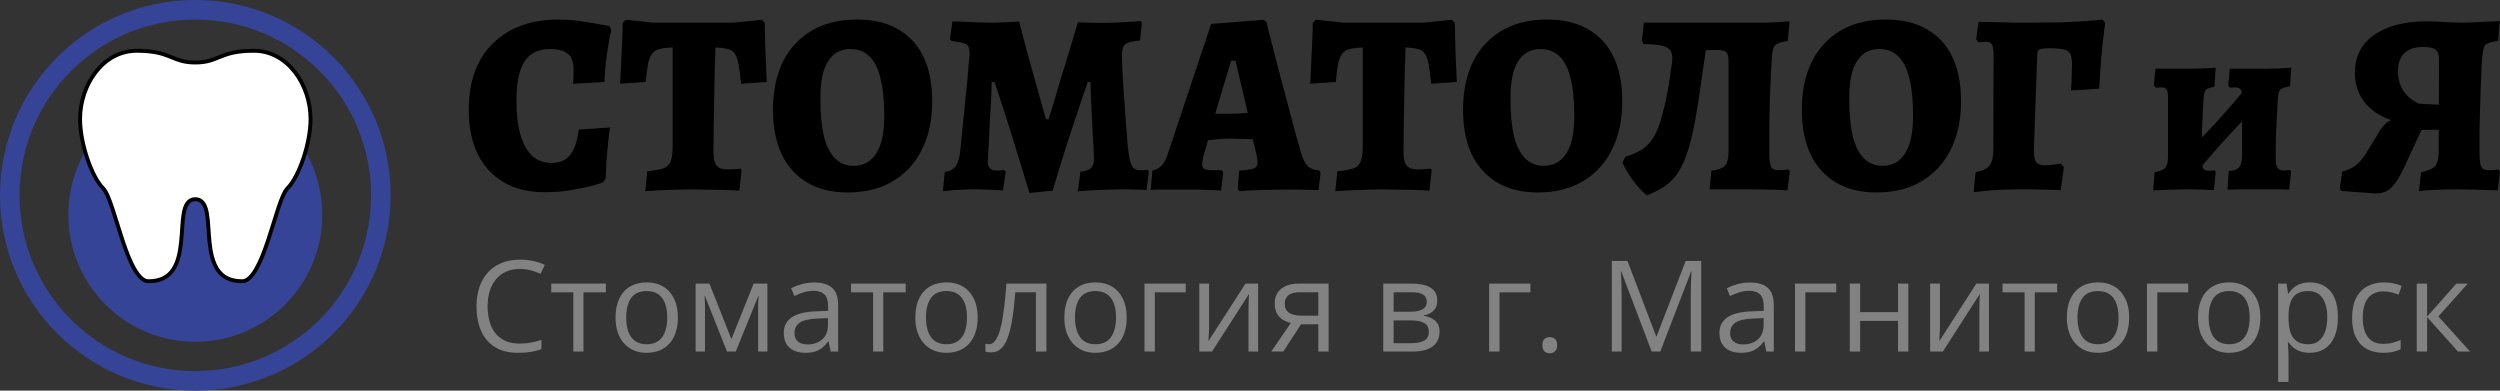
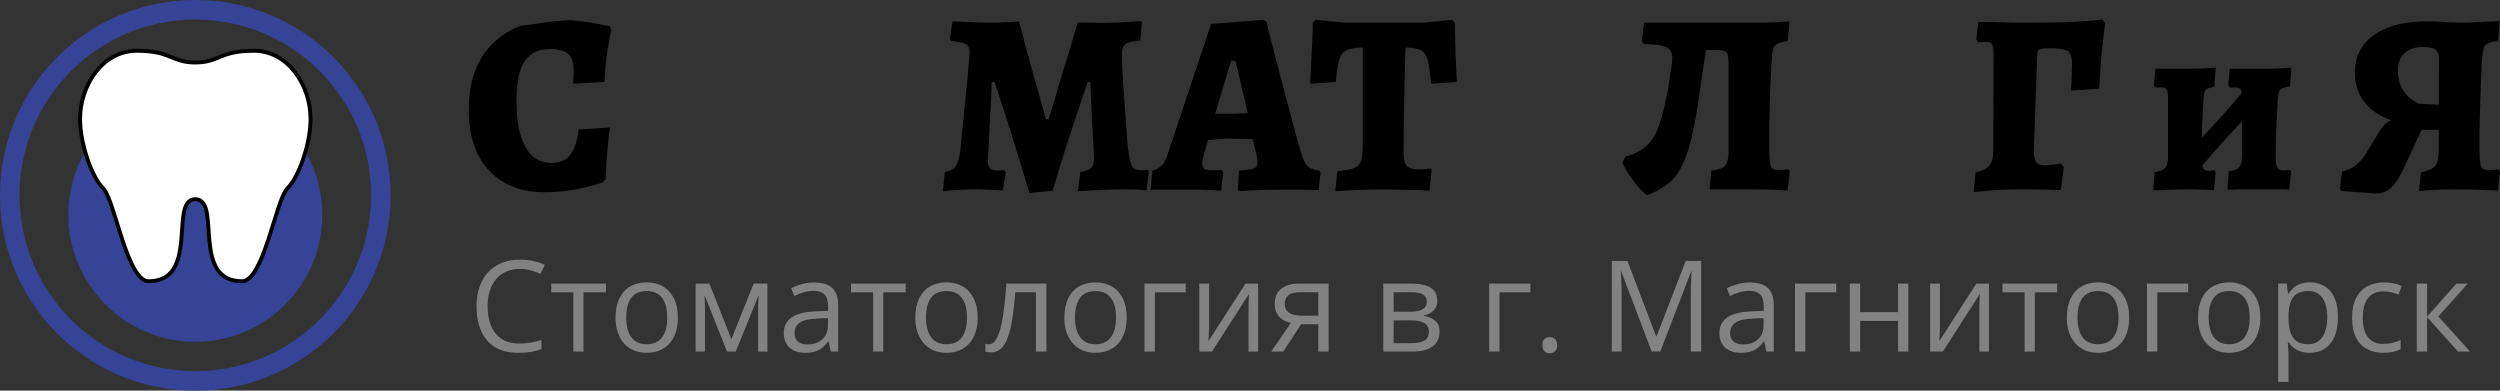
<svg xmlns="http://www.w3.org/2000/svg" width="256" height="40" viewBox="0 0 256 40" fill="none">
  <rect x="0" y="0" width="256" height="40" fill="#333333" stroke="none" />
  <g clip-path="url(#clip0_433_767)">
    <circle cx="20" cy="20" r="19" stroke="#364497" stroke-width="2" />
    <circle cx="20" cy="22" r="13" fill="#364497" />
    <path d="M8.2 12.2C8.2 10.442 8.787 8.686 9.808 7.373C10.827 6.062 12.273 5.2 14 5.2C15.771 5.2 16.646 5.494 17.376 5.786C17.451 5.816 17.525 5.846 17.598 5.876C18.256 6.145 18.881 6.4 20 6.4C21.119 6.4 21.744 6.145 22.402 5.876C22.475 5.846 22.549 5.816 22.624 5.786C23.354 5.494 24.229 5.2 26 5.2C27.727 5.2 29.173 6.062 30.192 7.373C31.213 8.686 31.8 10.442 31.8 12.2C31.8 13.439 31.506 14.916 31.061 16.236C30.613 17.561 30.025 18.692 29.459 19.259C29.281 19.437 29.118 19.729 28.965 20.076C28.809 20.429 28.651 20.863 28.491 21.343C28.338 21.804 28.18 22.312 28.017 22.837L27.996 22.905C27.825 23.456 27.647 24.026 27.46 24.587C27.086 25.71 26.678 26.781 26.221 27.568C25.992 27.962 25.756 28.274 25.514 28.486C25.274 28.697 25.037 28.8 24.8 28.8C23.5 28.8 22.735 28.305 22.256 27.578C21.767 26.833 21.565 25.825 21.456 24.779C21.412 24.359 21.384 23.939 21.356 23.532C21.35 23.435 21.343 23.339 21.337 23.244C21.302 22.752 21.264 22.283 21.193 21.878C21.124 21.477 21.019 21.114 20.837 20.848C20.646 20.569 20.372 20.4 20 20.4C19.628 20.4 19.354 20.569 19.163 20.848C18.981 21.114 18.876 21.477 18.807 21.878C18.736 22.283 18.698 22.752 18.663 23.244C18.657 23.339 18.65 23.435 18.644 23.532C18.616 23.939 18.588 24.359 18.544 24.779C18.435 25.825 18.233 26.833 17.744 27.578C17.265 28.305 16.5 28.8 15.2 28.8C14.963 28.8 14.726 28.697 14.486 28.486C14.244 28.274 14.008 27.962 13.779 27.568C13.322 26.781 12.914 25.71 12.54 24.587C12.353 24.026 12.175 23.456 12.004 22.905L11.983 22.838C11.82 22.312 11.662 21.804 11.508 21.343C11.348 20.863 11.191 20.429 11.035 20.076C10.882 19.729 10.719 19.437 10.541 19.259C9.975 18.692 9.387 17.561 8.94 16.236C8.494 14.916 8.2 13.439 8.2 12.2Z" fill="white" stroke="black" stroke-width="0.4" />
  </g>
-   <path d="M55.772 19.682C54.144 19.682 52.752 19.346 51.597 18.674C50.442 18.003 49.549 17.04 48.919 15.785C48.306 14.512 48 13.002 48 11.252C48 9.82 48.201 8.53 48.604 7.381C49.024 6.233 49.637 5.261 50.442 4.465C51.247 3.67 52.209 3.06 53.33 2.636C54.468 2.212 55.754 2 57.189 2C57.749 2 58.327 2.035 58.922 2.106C59.535 2.177 60.103 2.256 60.629 2.345C61.154 2.433 61.583 2.513 61.915 2.583C62.248 2.636 62.414 2.663 62.414 2.663L62.598 3.087C62.598 3.087 62.545 3.325 62.44 3.803C62.353 4.262 62.248 4.89 62.125 5.685C62.02 6.48 61.941 7.381 61.889 8.389L58.686 8.574C58.686 8.574 58.694 8.433 58.712 8.15C58.73 7.85 58.738 7.514 58.738 7.143C58.738 6.383 58.546 5.844 58.161 5.526C57.776 5.19 57.163 5.022 56.323 5.022C55.535 5.022 54.888 5.208 54.38 5.579C53.872 5.95 53.496 6.524 53.251 7.302C53.006 8.08 52.883 9.087 52.883 10.324C52.883 11.703 53.023 12.869 53.303 13.823C53.584 14.778 53.986 15.493 54.511 15.97C55.054 16.448 55.71 16.686 56.48 16.686C57.303 16.686 57.933 16.421 58.371 15.891C58.808 15.361 59.106 14.486 59.263 13.267L62.467 13.055C62.467 13.055 62.44 13.213 62.388 13.532C62.353 13.85 62.309 14.274 62.256 14.804C62.204 15.317 62.151 15.882 62.099 16.501C62.064 17.119 62.038 17.72 62.02 18.303L61.731 18.674C61.731 18.674 61.46 18.763 60.917 18.94C60.392 19.099 59.675 19.258 58.764 19.417C57.872 19.593 56.874 19.682 55.772 19.682Z" fill="black" />
-   <path d="M66.073 19.576L66.283 17.535C67.018 17.464 67.569 17.367 67.937 17.243C68.304 17.102 68.549 16.863 68.672 16.527C68.812 16.174 68.882 15.661 68.882 14.99V4.863C68.322 4.881 67.876 4.934 67.543 5.022C67.228 5.093 66.974 5.252 66.781 5.499C66.606 5.729 66.466 6.074 66.361 6.533C66.274 6.993 66.195 7.611 66.125 8.389L63.5 8.574C63.535 7.92 63.57 7.222 63.605 6.48C63.64 5.72 63.675 4.978 63.71 4.253C63.745 3.529 63.762 2.892 63.762 2.345L64.077 2.027L66.913 2.318H75.104L78.019 2.027L78.308 2.345C78.325 3.052 78.343 3.785 78.36 4.545C78.377 5.287 78.404 5.994 78.439 6.666C78.474 7.337 78.5 7.912 78.517 8.389L75.892 8.574C75.805 7.726 75.717 7.063 75.629 6.586C75.542 6.091 75.411 5.729 75.236 5.499C75.078 5.252 74.842 5.093 74.527 5.022C74.229 4.934 73.809 4.881 73.266 4.863C73.249 5.535 73.223 6.295 73.188 7.143C73.17 7.991 73.153 8.901 73.135 9.873C73.118 10.828 73.1 11.791 73.083 12.763C73.065 13.735 73.056 14.663 73.056 15.546C73.056 16.2 73.162 16.669 73.371 16.951C73.599 17.216 73.967 17.349 74.474 17.349C74.842 17.349 75.297 17.323 75.84 17.27L75.945 17.429L75.708 19.523C75.201 19.488 74.632 19.461 74.002 19.443C73.371 19.443 72.768 19.434 72.19 19.417C71.612 19.399 71.157 19.39 70.825 19.39C70.51 19.39 70.081 19.399 69.538 19.417C69.013 19.434 68.444 19.452 67.832 19.47C67.219 19.505 66.633 19.541 66.073 19.576Z" fill="black" />
-   <path d="M86.792 19.708C85.182 19.708 83.808 19.373 82.67 18.701C81.533 18.029 80.657 17.066 80.045 15.812C79.45 14.539 79.152 13.019 79.152 11.252C79.152 9.82 79.345 8.539 79.73 7.408C80.115 6.259 80.684 5.287 81.436 4.492C82.189 3.679 83.09 3.06 84.141 2.636C85.208 2.212 86.407 2 87.737 2C89.4 2 90.801 2.327 91.938 2.981C93.094 3.635 93.969 4.58 94.564 5.817C95.159 7.054 95.457 8.574 95.457 10.377C95.457 11.809 95.255 13.099 94.853 14.247C94.45 15.396 93.872 16.377 93.12 17.19C92.367 18.003 91.457 18.63 90.389 19.072C89.322 19.496 88.123 19.708 86.792 19.708ZM87.396 16.978C88.079 16.978 88.648 16.792 89.103 16.421C89.575 16.032 89.934 15.467 90.179 14.725C90.424 13.965 90.547 13.01 90.547 11.862C90.547 10.289 90.415 8.999 90.153 7.991C89.908 6.984 89.532 6.242 89.024 5.764C88.516 5.27 87.869 5.022 87.081 5.022C86.416 5.022 85.856 5.208 85.401 5.579C84.946 5.95 84.596 6.507 84.351 7.249C84.123 7.991 84.009 8.937 84.009 10.085C84.009 11.658 84.132 12.957 84.377 13.982C84.639 14.99 85.025 15.741 85.532 16.236C86.04 16.73 86.661 16.978 87.396 16.978Z" fill="black" />
+   <path d="M55.772 19.682C54.144 19.682 52.752 19.346 51.597 18.674C50.442 18.003 49.549 17.04 48.919 15.785C48.306 14.512 48 13.002 48 11.252C48 9.82 48.201 8.53 48.604 7.381C49.024 6.233 49.637 5.261 50.442 4.465C51.247 3.67 52.209 3.06 53.33 2.636C57.749 2 58.327 2.035 58.922 2.106C59.535 2.177 60.103 2.256 60.629 2.345C61.154 2.433 61.583 2.513 61.915 2.583C62.248 2.636 62.414 2.663 62.414 2.663L62.598 3.087C62.598 3.087 62.545 3.325 62.44 3.803C62.353 4.262 62.248 4.89 62.125 5.685C62.02 6.48 61.941 7.381 61.889 8.389L58.686 8.574C58.686 8.574 58.694 8.433 58.712 8.15C58.73 7.85 58.738 7.514 58.738 7.143C58.738 6.383 58.546 5.844 58.161 5.526C57.776 5.19 57.163 5.022 56.323 5.022C55.535 5.022 54.888 5.208 54.38 5.579C53.872 5.95 53.496 6.524 53.251 7.302C53.006 8.08 52.883 9.087 52.883 10.324C52.883 11.703 53.023 12.869 53.303 13.823C53.584 14.778 53.986 15.493 54.511 15.97C55.054 16.448 55.71 16.686 56.48 16.686C57.303 16.686 57.933 16.421 58.371 15.891C58.808 15.361 59.106 14.486 59.263 13.267L62.467 13.055C62.467 13.055 62.44 13.213 62.388 13.532C62.353 13.85 62.309 14.274 62.256 14.804C62.204 15.317 62.151 15.882 62.099 16.501C62.064 17.119 62.038 17.72 62.02 18.303L61.731 18.674C61.731 18.674 61.46 18.763 60.917 18.94C60.392 19.099 59.675 19.258 58.764 19.417C57.872 19.593 56.874 19.682 55.772 19.682Z" fill="black" />
  <path d="M105.408 19.761C104.882 17.994 104.384 16.351 103.911 14.831C103.438 13.293 103.018 11.968 102.651 10.854C102.283 9.741 102.012 8.919 101.837 8.389H101.548C101.548 8.636 101.539 8.999 101.522 9.476C101.504 9.935 101.478 10.457 101.443 11.04C101.408 11.605 101.373 12.197 101.338 12.816C101.32 13.417 101.294 13.982 101.259 14.512C101.242 15.043 101.215 15.493 101.18 15.864C101.163 16.236 101.154 16.474 101.154 16.58C101.154 17.163 101.443 17.455 102.021 17.455C102.108 17.455 102.239 17.455 102.414 17.455C102.607 17.437 102.738 17.42 102.808 17.402L102.992 17.588L102.703 19.496C102.423 19.479 102.064 19.461 101.627 19.443C101.189 19.426 100.76 19.408 100.34 19.39C99.92 19.39 99.588 19.39 99.343 19.39C99.15 19.39 98.896 19.399 98.581 19.417C98.266 19.434 97.951 19.452 97.636 19.47C97.338 19.505 97.085 19.532 96.875 19.549C96.665 19.567 96.56 19.585 96.56 19.602L96.743 17.614C97.216 17.543 97.557 17.384 97.767 17.137C97.995 16.89 98.17 16.43 98.292 15.758C98.31 15.635 98.345 15.317 98.397 14.804C98.45 14.274 98.511 13.638 98.581 12.895C98.669 12.136 98.748 11.349 98.817 10.536C98.905 9.723 98.984 8.954 99.054 8.23C99.124 7.487 99.176 6.869 99.211 6.374C99.264 5.879 99.29 5.588 99.29 5.499C99.29 5.163 99.246 4.916 99.159 4.757C99.071 4.598 98.896 4.483 98.634 4.412C98.371 4.324 97.977 4.253 97.452 4.2L97.269 4.015L97.531 2.186C97.986 2.203 98.441 2.221 98.896 2.239C99.351 2.256 99.763 2.274 100.13 2.292C100.515 2.309 100.822 2.318 101.049 2.318C101.347 2.318 101.697 2.318 102.099 2.318C102.519 2.3 102.931 2.283 103.333 2.265C103.736 2.247 104.077 2.23 104.357 2.212C104.62 3.219 104.882 4.218 105.145 5.208C105.425 6.197 105.688 7.143 105.933 8.044C106.195 8.946 106.423 9.758 106.615 10.483C106.825 11.19 106.992 11.764 107.114 12.206H107.377C107.517 11.782 107.692 11.216 107.902 10.51C108.112 9.785 108.348 8.981 108.611 8.097C108.891 7.214 109.179 6.277 109.477 5.287C109.775 4.298 110.072 3.299 110.37 2.292C110.737 2.292 111.131 2.3 111.551 2.318C111.989 2.336 112.435 2.345 112.89 2.345C113.345 2.345 113.783 2.336 114.203 2.318C114.483 2.3 114.798 2.283 115.148 2.265C115.516 2.247 115.848 2.23 116.146 2.212C116.443 2.177 116.653 2.159 116.776 2.159L116.933 2.265L116.75 4.147C116.014 4.2 115.516 4.324 115.253 4.518C115.008 4.713 114.886 5.057 114.886 5.552C114.886 5.817 114.894 6.224 114.912 6.772C114.947 7.32 114.982 7.947 115.017 8.654C115.069 9.343 115.122 10.077 115.174 10.854C115.227 11.614 115.279 12.365 115.332 13.107C115.384 13.832 115.437 14.477 115.489 15.043C115.594 15.979 115.726 16.616 115.883 16.951C116.058 17.27 116.347 17.429 116.75 17.429C116.89 17.429 117.03 17.429 117.17 17.429C117.327 17.411 117.441 17.393 117.511 17.376L117.642 17.561L117.406 19.47C117.248 19.452 117.003 19.434 116.671 19.417C116.356 19.417 116.014 19.408 115.647 19.39C115.297 19.39 114.964 19.39 114.649 19.39C114.369 19.39 114.002 19.399 113.547 19.417C113.091 19.434 112.628 19.452 112.155 19.47C111.682 19.505 111.271 19.532 110.921 19.549C110.588 19.567 110.405 19.585 110.37 19.602L110.632 17.588C111.14 17.535 111.499 17.411 111.709 17.216C111.919 17.004 112.024 16.695 112.024 16.289C112.024 16.165 112.015 15.953 111.997 15.652C111.997 15.352 111.98 14.981 111.945 14.539C111.91 14.097 111.884 13.62 111.866 13.107C111.849 12.595 111.822 12.065 111.787 11.517C111.77 10.969 111.744 10.43 111.709 9.9C111.691 9.352 111.674 8.848 111.656 8.389H111.394C111.254 8.778 111.061 9.334 110.816 10.059C110.571 10.784 110.282 11.649 109.95 12.657C109.617 13.646 109.267 14.725 108.899 15.891C108.532 17.04 108.164 18.25 107.797 19.523L105.408 19.761Z" fill="black" />
  <path d="M126.907 19.576L126.75 19.364L126.881 17.482C127.441 17.429 127.853 17.376 128.115 17.323C128.378 17.27 128.553 17.19 128.64 17.084C128.728 16.96 128.772 16.784 128.772 16.554C128.772 16.465 128.763 16.368 128.745 16.262C128.728 16.138 128.702 15.997 128.667 15.838L128.273 14.247C127.94 14.23 127.555 14.221 127.117 14.221C126.68 14.203 126.321 14.194 126.041 14.194C125.691 14.194 125.297 14.212 124.86 14.247C124.439 14.283 124.054 14.318 123.704 14.354L123.232 15.997C123.144 16.351 123.1 16.598 123.1 16.739C123.1 17.004 123.17 17.19 123.311 17.296C123.468 17.384 123.748 17.429 124.151 17.429H125.096L125.253 17.641L125.043 19.523C125.043 19.523 124.825 19.505 124.387 19.47C123.967 19.452 123.459 19.434 122.864 19.417C122.269 19.417 121.691 19.417 121.131 19.417C120.624 19.417 120.116 19.417 119.609 19.417C119.101 19.417 118.672 19.417 118.322 19.417C117.989 19.434 117.823 19.443 117.823 19.443L118.007 17.455C118.375 17.384 118.681 17.225 118.926 16.978C119.188 16.73 119.399 16.351 119.556 15.838L124.019 2.451L129.349 2.027L129.69 2.239C129.69 2.239 129.743 2.477 129.848 2.954C129.971 3.432 130.137 4.068 130.347 4.863C130.557 5.658 130.784 6.542 131.029 7.514C131.292 8.486 131.555 9.476 131.817 10.483C132.08 11.49 132.333 12.445 132.579 13.346C132.824 14.247 133.042 15.016 133.235 15.652C133.41 16.271 133.629 16.722 133.891 17.004C134.171 17.27 134.565 17.42 135.073 17.455L135.23 17.694L135.02 19.47C135.02 19.47 134.819 19.461 134.416 19.443C134.031 19.443 133.567 19.434 133.025 19.417C132.5 19.417 132.027 19.417 131.607 19.417C130.819 19.417 130.067 19.426 129.349 19.443C128.632 19.479 128.045 19.505 127.59 19.523C127.135 19.558 126.907 19.576 126.907 19.576ZM124.439 11.649H126.067C126.312 11.649 126.592 11.641 126.907 11.623C127.24 11.605 127.529 11.588 127.774 11.57L126.514 6.215H126.067L124.439 11.649Z" fill="black" />
  <path d="M136.735 19.576L136.945 17.535C137.681 17.464 138.232 17.367 138.6 17.243C138.967 17.102 139.212 16.863 139.335 16.527C139.475 16.174 139.545 15.661 139.545 14.99V4.863C138.985 4.881 138.538 4.934 138.206 5.022C137.891 5.093 137.637 5.252 137.444 5.499C137.269 5.729 137.129 6.074 137.024 6.533C136.937 6.993 136.858 7.611 136.788 8.389L134.162 8.574C134.197 7.92 134.232 7.222 134.267 6.48C134.302 5.72 134.337 4.978 134.372 4.253C134.407 3.529 134.425 2.892 134.425 2.345L134.74 2.027L137.576 2.318H145.767L148.681 2.027L148.97 2.345C148.988 3.052 149.005 3.785 149.023 4.545C149.04 5.287 149.066 5.994 149.101 6.666C149.137 7.337 149.163 7.912 149.18 8.389L146.555 8.574C146.467 7.726 146.38 7.063 146.292 6.586C146.205 6.091 146.073 5.729 145.898 5.499C145.741 5.252 145.505 5.093 145.19 5.022C144.892 4.934 144.472 4.881 143.929 4.863C143.912 5.535 143.886 6.295 143.851 7.143C143.833 7.991 143.815 8.901 143.798 9.873C143.78 10.828 143.763 11.791 143.745 12.763C143.728 13.735 143.719 14.663 143.719 15.546C143.719 16.2 143.824 16.669 144.034 16.951C144.262 17.216 144.629 17.349 145.137 17.349C145.505 17.349 145.96 17.323 146.502 17.27L146.607 17.429L146.371 19.523C145.863 19.488 145.295 19.461 144.664 19.443C144.034 19.443 143.43 19.434 142.853 19.417C142.275 19.399 141.82 19.39 141.488 19.39C141.172 19.39 140.744 19.399 140.201 19.417C139.676 19.434 139.107 19.452 138.494 19.47C137.882 19.505 137.296 19.541 136.735 19.576Z" fill="black" />
-   <path d="M157.455 19.708C155.845 19.708 154.471 19.373 153.333 18.701C152.195 18.029 151.32 17.066 150.708 15.812C150.112 14.539 149.815 13.019 149.815 11.252C149.815 9.82 150.007 8.539 150.393 7.408C150.778 6.259 151.346 5.287 152.099 4.492C152.852 3.679 153.753 3.06 154.803 2.636C155.871 2.212 157.07 2 158.4 2C160.063 2 161.463 2.327 162.601 2.981C163.756 3.635 164.631 4.58 165.227 5.817C165.822 7.054 166.119 8.574 166.119 10.377C166.119 11.809 165.918 13.099 165.515 14.247C165.113 15.396 164.535 16.377 163.783 17.19C163.03 18.003 162.12 18.63 161.052 19.072C159.984 19.496 158.785 19.708 157.455 19.708ZM158.059 16.978C158.742 16.978 159.31 16.792 159.766 16.421C160.238 16.032 160.597 15.467 160.842 14.725C161.087 13.965 161.21 13.01 161.21 11.862C161.21 10.289 161.078 8.999 160.816 7.991C160.571 6.984 160.194 6.242 159.687 5.764C159.179 5.27 158.532 5.022 157.744 5.022C157.079 5.022 156.519 5.208 156.064 5.579C155.608 5.95 155.258 6.507 155.013 7.249C154.786 7.991 154.672 8.937 154.672 10.085C154.672 11.658 154.795 12.957 155.04 13.982C155.302 14.99 155.687 15.741 156.195 16.236C156.702 16.73 157.324 16.978 158.059 16.978Z" fill="black" />
  <path d="M168.629 20C168.121 19.576 167.648 19.063 167.211 18.462C166.773 17.862 166.414 17.261 166.134 16.66L166.423 16.05C167.106 15.856 167.675 15.608 168.13 15.308C168.602 15.007 168.996 14.592 169.311 14.062C169.644 13.532 169.924 12.842 170.151 11.994C170.396 11.146 170.633 10.085 170.86 8.813L171.175 6.666C171.28 6.1 171.272 5.667 171.149 5.367C171.027 5.049 170.738 4.828 170.283 4.704C169.828 4.58 169.171 4.518 168.314 4.518L168.13 4.174L168.34 2.318H179.183C179.866 2.318 180.443 2.318 180.916 2.318C181.406 2.3 181.835 2.283 182.202 2.265C182.57 2.247 182.92 2.221 183.253 2.186L183.069 4.2C182.439 4.289 182.019 4.421 181.809 4.598C181.616 4.775 181.502 5.11 181.467 5.605C181.415 6.242 181.371 6.94 181.336 7.7C181.301 8.46 181.266 9.264 181.231 10.112C181.213 10.96 181.196 11.853 181.178 12.789C181.178 13.708 181.178 14.645 181.178 15.599C181.178 16.342 181.24 16.837 181.362 17.084C181.485 17.314 181.73 17.429 182.097 17.429C182.307 17.429 182.5 17.42 182.675 17.402C182.868 17.384 183.016 17.367 183.121 17.349L183.279 17.561L183.043 19.496C182.552 19.461 181.984 19.434 181.336 19.417C180.688 19.399 179.892 19.39 178.947 19.39H175.061L175.245 17.482C175.735 17.411 176.103 17.314 176.348 17.19C176.593 17.066 176.759 16.872 176.846 16.607C176.951 16.342 177.004 15.979 177.004 15.52V6.374C177.004 5.862 176.934 5.526 176.794 5.367C176.671 5.208 176.383 5.128 175.928 5.128H172.514L174.851 3.962L174.011 9.714C173.748 11.535 173.468 13.055 173.171 14.274C172.873 15.476 172.523 16.448 172.121 17.19C171.735 17.915 171.254 18.489 170.677 18.913C170.116 19.337 169.434 19.7 168.629 20Z" fill="black" />
-   <path d="M192.145 19.708C190.535 19.708 189.161 19.373 188.023 18.701C186.886 18.029 186.011 17.066 185.398 15.812C184.803 14.539 184.505 13.019 184.505 11.252C184.505 9.82 184.698 8.539 185.083 7.408C185.468 6.259 186.037 5.287 186.789 4.492C187.542 3.679 188.444 3.06 189.494 2.636C190.561 2.212 191.76 2 193.091 2C194.753 2 196.154 2.327 197.291 2.981C198.447 3.635 199.322 4.58 199.917 5.817C200.512 7.054 200.81 8.574 200.81 10.377C200.81 11.809 200.608 13.099 200.206 14.247C199.803 15.396 199.226 16.377 198.473 17.19C197.72 18.003 196.81 18.63 195.742 19.072C194.675 19.496 193.476 19.708 192.145 19.708ZM192.749 16.978C193.432 16.978 194.001 16.792 194.456 16.421C194.928 16.032 195.287 15.467 195.532 14.725C195.777 13.965 195.9 13.01 195.9 11.862C195.9 10.289 195.769 8.999 195.506 7.991C195.261 6.984 194.885 6.242 194.377 5.764C193.87 5.27 193.222 5.022 192.434 5.022C191.769 5.022 191.209 5.208 190.754 5.579C190.299 5.95 189.949 6.507 189.704 7.249C189.476 7.991 189.362 8.937 189.362 10.085C189.362 11.658 189.485 12.957 189.73 13.982C189.993 14.99 190.378 15.741 190.885 16.236C191.393 16.73 192.014 16.978 192.749 16.978Z" fill="black" />
  <path d="M202.097 19.682L202.307 17.614C203.007 17.49 203.479 17.27 203.724 16.951C203.987 16.616 204.118 16.059 204.118 15.281L204.144 5.711C204.144 5.146 204.092 4.766 203.987 4.571C203.882 4.377 203.672 4.28 203.357 4.28C203.269 4.28 203.155 4.289 203.015 4.306C202.875 4.306 202.735 4.315 202.595 4.333L202.359 4.041L202.595 2.239C203.05 2.239 203.593 2.247 204.223 2.265C204.871 2.283 205.527 2.3 206.192 2.318C206.857 2.318 207.461 2.318 208.004 2.318C209.072 2.318 210.069 2.309 210.997 2.292C211.942 2.256 212.782 2.212 213.517 2.159C214.253 2.106 214.848 2.053 215.303 2L215.565 2.345C215.478 3.016 215.39 3.75 215.303 4.545C215.215 5.323 215.145 6.109 215.093 6.904C215.04 7.682 214.996 8.406 214.961 9.078L212.073 9.264C212.091 8.946 212.108 8.627 212.126 8.309C212.143 7.973 212.152 7.664 212.152 7.381C212.17 7.099 212.178 6.86 212.178 6.666C212.178 6.189 212.126 5.826 212.021 5.579C211.916 5.314 211.697 5.146 211.365 5.075C211.049 4.987 210.568 4.943 209.92 4.943C209.535 4.943 209.247 4.96 209.054 4.996C208.879 5.031 208.757 5.102 208.687 5.208C208.634 5.314 208.608 5.49 208.608 5.738L208.266 15.361C208.266 15.962 208.345 16.377 208.503 16.607C208.66 16.819 208.958 16.925 209.395 16.925C209.605 16.925 209.859 16.907 210.157 16.872C210.472 16.837 210.761 16.792 211.023 16.739L211.338 17.11L211.023 19.47C210.551 19.452 210.043 19.434 209.5 19.417C208.975 19.417 208.476 19.408 208.004 19.39C207.549 19.39 207.172 19.39 206.875 19.39C206.245 19.39 205.483 19.408 204.591 19.443C203.698 19.496 202.867 19.576 202.097 19.682Z" fill="black" />
  <path d="M224.97 17.614L223.553 16.077C224.69 14.928 225.819 13.744 226.939 12.524C228.06 11.305 229.145 10.041 230.195 8.733L231.639 10.271C230.484 11.455 229.346 12.657 228.226 13.876C227.106 15.096 226.021 16.342 224.97 17.614ZM220.481 19.496L220.638 17.641C221.216 17.535 221.583 17.376 221.741 17.163C221.916 16.951 222.004 16.58 222.004 16.05V9.926C222.004 9.52 221.951 9.255 221.846 9.131C221.758 9.007 221.566 8.946 221.268 8.946C221.163 8.946 221.05 8.954 220.927 8.972C220.805 8.972 220.743 8.972 220.743 8.972L220.559 8.733L220.717 7.037C220.717 7.037 220.866 7.037 221.163 7.037C221.478 7.037 221.837 7.037 222.24 7.037C222.66 7.037 223.01 7.037 223.29 7.037C223.57 7.037 223.903 7.037 224.288 7.037C224.69 7.019 225.084 7.01 225.469 7.01C225.872 6.993 226.204 6.975 226.467 6.957C226.747 6.94 226.887 6.931 226.887 6.931L226.756 8.892C226.301 8.963 226.012 9.06 225.889 9.184C225.767 9.308 225.688 9.564 225.653 9.953C225.618 10.518 225.583 11.137 225.548 11.809C225.513 12.462 225.487 13.161 225.469 13.903C225.469 14.645 225.469 15.405 225.469 16.183C225.469 16.713 225.513 17.066 225.6 17.243C225.705 17.402 225.898 17.482 226.178 17.482C226.336 17.482 226.467 17.473 226.572 17.455C226.694 17.437 226.756 17.429 226.756 17.429L226.887 17.614L226.703 19.47C226.703 19.47 226.589 19.461 226.362 19.443C226.134 19.443 225.854 19.434 225.522 19.417C225.207 19.417 224.883 19.408 224.55 19.39C224.235 19.39 223.981 19.39 223.789 19.39C223.386 19.39 222.922 19.399 222.397 19.417C221.89 19.434 221.443 19.452 221.058 19.47C220.673 19.488 220.481 19.496 220.481 19.496ZM234.422 19.417C234.422 19.417 234.256 19.408 233.923 19.39C233.608 19.39 233.197 19.39 232.689 19.39C232.199 19.39 231.692 19.39 231.166 19.39C230.956 19.39 230.676 19.39 230.326 19.39C229.976 19.39 229.626 19.39 229.276 19.39C228.944 19.408 228.664 19.417 228.436 19.417C228.208 19.417 228.095 19.417 228.095 19.417L228.226 17.508C228.734 17.49 229.084 17.367 229.276 17.137C229.486 16.907 229.591 16.518 229.591 15.97V9.926C229.591 9.538 229.539 9.281 229.434 9.158C229.346 9.016 229.162 8.946 228.882 8.946C228.76 8.946 228.637 8.954 228.515 8.972C228.392 8.972 228.331 8.972 228.331 8.972L228.173 8.733L228.331 7.037C228.331 7.037 228.506 7.037 228.856 7.037C229.224 7.037 229.635 7.037 230.09 7.037C230.563 7.037 230.965 7.037 231.298 7.037C231.525 7.037 231.823 7.037 232.19 7.037C232.558 7.019 232.926 7.01 233.293 7.01C233.678 6.993 233.993 6.975 234.238 6.957C234.501 6.94 234.632 6.931 234.632 6.931L234.501 8.839C234.011 8.91 233.687 9.016 233.529 9.158C233.389 9.281 233.302 9.52 233.267 9.873C233.232 10.439 233.197 11.066 233.162 11.755C233.127 12.427 233.092 13.134 233.057 13.876C233.039 14.619 233.031 15.387 233.031 16.183C233.031 16.66 233.092 16.996 233.214 17.19C233.337 17.367 233.547 17.455 233.845 17.455C234.02 17.455 234.168 17.446 234.291 17.429C234.431 17.411 234.501 17.402 234.501 17.402L234.606 17.588L234.422 19.417Z" fill="black" />
  <path d="M243.266 19.814L239.722 19.549L239.591 19.258L239.853 17.561C240.413 17.437 240.895 17.208 241.297 16.872C241.717 16.536 242.137 15.997 242.557 15.255L243.45 13.797C243.695 13.355 243.923 13.028 244.133 12.816C244.343 12.586 244.597 12.409 244.894 12.286C245.209 12.144 245.621 12.03 246.128 11.941L247.283 12.763C245.375 12.621 243.87 12.082 242.768 11.146C241.682 10.191 241.14 8.954 241.14 7.434C241.14 6.339 241.429 5.402 242.006 4.624C242.601 3.847 243.45 3.246 244.553 2.822C245.656 2.398 246.977 2.186 248.517 2.186C249.165 2.186 249.795 2.212 250.408 2.265C251.02 2.3 251.615 2.318 252.193 2.318C252.578 2.318 253.077 2.3 253.69 2.265C254.32 2.23 255.081 2.194 255.974 2.159L255.816 4.174C255.379 4.244 255.046 4.324 254.819 4.412C254.591 4.501 254.442 4.633 254.372 4.81C254.302 4.987 254.25 5.252 254.215 5.605C254.18 5.853 254.145 6.268 254.11 6.851C254.092 7.434 254.066 8.115 254.031 8.892C254.013 9.652 253.987 10.439 253.952 11.252C253.935 12.065 253.917 12.834 253.9 13.558C253.9 14.283 253.9 14.884 253.9 15.361C253.9 15.962 253.926 16.412 253.978 16.713C254.031 16.996 254.127 17.19 254.267 17.296C254.425 17.384 254.652 17.429 254.95 17.429C255.265 17.429 255.562 17.402 255.842 17.349L256 17.561L255.764 19.496C254.906 19.461 254.092 19.434 253.322 19.417C252.569 19.399 251.957 19.39 251.484 19.39C250.661 19.39 249.909 19.408 249.226 19.443C248.544 19.479 248.036 19.523 247.703 19.576L247.913 17.641C248.666 17.482 249.156 17.261 249.384 16.978C249.611 16.677 249.725 16.165 249.725 15.44L249.751 6.003C249.751 5.561 249.629 5.252 249.384 5.075C249.156 4.898 248.736 4.81 248.124 4.81C247.301 4.81 246.662 5.022 246.207 5.446C245.769 5.87 245.551 6.48 245.551 7.275C245.551 8.035 245.734 8.707 246.102 9.29C246.487 9.873 247.021 10.315 247.703 10.616L250.67 10.775V13.293H247.966L246.076 17.376C245.656 18.259 245.235 18.887 244.815 19.258C244.413 19.629 243.896 19.814 243.266 19.814Z" fill="black" />
  <path d="M53.237 27.539C52.725 27.539 52.264 27.627 51.853 27.805C51.447 27.979 51.1 28.233 50.812 28.567C50.529 28.897 50.31 29.297 50.158 29.767C50.006 30.236 49.93 30.765 49.93 31.354C49.93 32.132 50.05 32.809 50.291 33.385C50.537 33.956 50.901 34.398 51.383 34.711C51.87 35.025 52.477 35.181 53.205 35.181C53.62 35.181 54.009 35.147 54.373 35.08C54.741 35.008 55.099 34.919 55.446 34.813V35.752C55.107 35.879 54.752 35.972 54.379 36.032C54.007 36.095 53.565 36.127 53.053 36.127C52.109 36.127 51.32 35.932 50.685 35.543C50.054 35.149 49.581 34.595 49.263 33.88C48.95 33.165 48.794 32.321 48.794 31.347C48.794 30.645 48.891 30.004 49.085 29.424C49.284 28.84 49.572 28.336 49.949 27.913C50.33 27.49 50.795 27.164 51.345 26.936C51.9 26.703 52.534 26.586 53.249 26.586C53.719 26.586 54.172 26.633 54.608 26.726C55.044 26.819 55.437 26.953 55.789 27.126L55.357 28.04C55.061 27.905 54.735 27.788 54.379 27.691C54.028 27.589 53.647 27.539 53.237 27.539ZM62.041 29.938H59.749V36H58.709V29.938H56.449V29.043H62.041V29.938ZM69.417 32.509C69.417 33.08 69.343 33.59 69.195 34.039C69.047 34.487 68.833 34.866 68.554 35.175C68.274 35.484 67.936 35.721 67.538 35.886C67.144 36.047 66.698 36.127 66.199 36.127C65.733 36.127 65.306 36.047 64.916 35.886C64.531 35.721 64.197 35.484 63.914 35.175C63.634 34.866 63.416 34.487 63.26 34.039C63.107 33.59 63.031 33.08 63.031 32.509C63.031 31.747 63.16 31.1 63.419 30.566C63.677 30.029 64.045 29.621 64.523 29.341C65.005 29.058 65.579 28.916 66.243 28.916C66.878 28.916 67.432 29.058 67.906 29.341C68.384 29.625 68.755 30.035 69.017 30.573C69.284 31.106 69.417 31.751 69.417 32.509ZM64.123 32.509C64.123 33.067 64.197 33.552 64.345 33.962C64.493 34.373 64.722 34.69 65.031 34.915C65.34 35.139 65.737 35.251 66.224 35.251C66.707 35.251 67.102 35.139 67.411 34.915C67.724 34.69 67.955 34.373 68.103 33.962C68.251 33.552 68.325 33.067 68.325 32.509C68.325 31.954 68.251 31.476 68.103 31.074C67.955 30.668 67.726 30.355 67.418 30.135C67.109 29.915 66.709 29.805 66.218 29.805C65.494 29.805 64.963 30.044 64.624 30.522C64.29 31 64.123 31.662 64.123 32.509ZM78.583 29.043V36H77.631V31.468C77.631 31.282 77.635 31.093 77.644 30.903C77.656 30.708 77.671 30.514 77.688 30.319H77.65L75.339 36H74.444L72.191 30.319H72.153C72.165 30.514 72.174 30.708 72.178 30.903C72.187 31.093 72.191 31.294 72.191 31.506V36H71.232V29.043H72.648L74.895 34.73L77.174 29.043H78.583ZM83.376 28.929C84.205 28.929 84.821 29.115 85.223 29.487C85.625 29.86 85.826 30.454 85.826 31.271V36H85.058L84.855 34.972H84.804C84.609 35.226 84.406 35.439 84.194 35.613C83.983 35.782 83.737 35.911 83.458 36C83.183 36.085 82.844 36.127 82.442 36.127C82.019 36.127 81.643 36.053 81.312 35.905C80.987 35.757 80.728 35.532 80.538 35.232C80.352 34.931 80.259 34.551 80.259 34.089C80.259 33.395 80.534 32.862 81.084 32.49C81.634 32.117 82.472 31.914 83.598 31.88L84.797 31.83V31.404C84.797 30.803 84.668 30.382 84.41 30.141C84.152 29.9 83.788 29.779 83.318 29.779C82.954 29.779 82.607 29.832 82.277 29.938C81.947 30.044 81.634 30.169 81.338 30.312L81.014 29.513C81.327 29.352 81.687 29.214 82.093 29.1C82.499 28.986 82.927 28.929 83.376 28.929ZM84.785 32.572L83.725 32.617C82.857 32.651 82.246 32.792 81.89 33.042C81.535 33.292 81.357 33.645 81.357 34.102C81.357 34.5 81.478 34.794 81.719 34.984C81.96 35.175 82.279 35.27 82.677 35.27C83.295 35.27 83.801 35.099 84.194 34.756C84.588 34.413 84.785 33.899 84.785 33.213V32.572ZM92.738 29.938H90.447V36H89.406V29.938H87.146V29.043H92.738V29.938ZM100.114 32.509C100.114 33.08 100.04 33.59 99.892 34.039C99.744 34.487 99.53 34.866 99.251 35.175C98.972 35.484 98.633 35.721 98.235 35.886C97.842 36.047 97.395 36.127 96.896 36.127C96.43 36.127 96.003 36.047 95.614 35.886C95.229 35.721 94.894 35.484 94.611 35.175C94.332 34.866 94.114 34.487 93.957 34.039C93.805 33.59 93.728 33.08 93.728 32.509C93.728 31.747 93.858 31.1 94.116 30.566C94.374 30.029 94.742 29.621 95.22 29.341C95.703 29.058 96.276 28.916 96.94 28.916C97.575 28.916 98.13 29.058 98.603 29.341C99.082 29.625 99.452 30.035 99.714 30.573C99.981 31.106 100.114 31.751 100.114 32.509ZM94.82 32.509C94.82 33.067 94.894 33.552 95.043 33.962C95.191 34.373 95.419 34.69 95.728 34.915C96.037 35.139 96.435 35.251 96.921 35.251C97.404 35.251 97.799 35.139 98.108 34.915C98.421 34.69 98.652 34.373 98.8 33.962C98.948 33.552 99.022 33.067 99.022 32.509C99.022 31.954 98.948 31.476 98.8 31.074C98.652 30.668 98.424 30.355 98.115 30.135C97.806 29.915 97.406 29.805 96.915 29.805C96.191 29.805 95.66 30.044 95.322 30.522C94.987 31 94.82 31.662 94.82 32.509ZM107.154 36H106.081V29.925H103.967C103.883 31.021 103.775 31.961 103.644 32.744C103.517 33.522 103.356 34.159 103.161 34.654C102.971 35.145 102.738 35.507 102.463 35.74C102.192 35.968 101.868 36.083 101.492 36.083C101.377 36.083 101.27 36.076 101.168 36.063C101.066 36.051 100.98 36.03 100.908 36V35.2C100.963 35.217 101.02 35.23 101.079 35.238C101.143 35.247 101.208 35.251 101.276 35.251C101.466 35.251 101.64 35.173 101.796 35.016C101.957 34.855 102.101 34.614 102.228 34.292C102.359 33.971 102.476 33.565 102.577 33.074C102.679 32.579 102.768 31.997 102.844 31.328C102.924 30.655 102.994 29.894 103.053 29.043H107.154V36ZM115.374 32.509C115.374 33.08 115.3 33.59 115.152 34.039C115.004 34.487 114.79 34.866 114.511 35.175C114.231 35.484 113.893 35.721 113.495 35.886C113.102 36.047 112.655 36.127 112.156 36.127C111.69 36.127 111.263 36.047 110.874 35.886C110.488 35.721 110.154 35.484 109.871 35.175C109.591 34.866 109.373 34.487 109.217 34.039C109.064 33.59 108.988 33.08 108.988 32.509C108.988 31.747 109.117 31.1 109.375 30.566C109.634 30.029 110.002 29.621 110.48 29.341C110.962 29.058 111.536 28.916 112.2 28.916C112.835 28.916 113.389 29.058 113.863 29.341C114.341 29.625 114.712 30.035 114.974 30.573C115.241 31.106 115.374 31.751 115.374 32.509ZM110.08 32.509C110.08 33.067 110.154 33.552 110.302 33.962C110.45 34.373 110.679 34.69 110.988 34.915C111.297 35.139 111.694 35.251 112.181 35.251C112.664 35.251 113.059 35.139 113.368 34.915C113.681 34.69 113.912 34.373 114.06 33.962C114.208 33.552 114.282 33.067 114.282 32.509C114.282 31.954 114.208 31.476 114.06 31.074C113.912 30.668 113.683 30.355 113.375 30.135C113.066 29.915 112.666 29.805 112.175 29.805C111.451 29.805 110.92 30.044 110.582 30.522C110.247 31 110.08 31.662 110.08 32.509ZM121.417 29.043V29.938H118.256V36H117.196V29.043H121.417ZM123.81 29.043V33.416C123.81 33.501 123.808 33.611 123.804 33.747C123.799 33.878 123.793 34.02 123.785 34.172C123.776 34.32 123.768 34.464 123.759 34.603C123.755 34.739 123.749 34.851 123.74 34.94L127.536 29.043H128.831V36H127.847V31.734C127.847 31.599 127.849 31.425 127.854 31.214C127.858 31.002 127.864 30.795 127.873 30.592C127.881 30.384 127.887 30.224 127.892 30.109L124.108 36H122.807V29.043H123.81ZM131.408 36H130.177L132.183 33.067C131.891 33.004 131.62 32.896 131.37 32.744C131.12 32.587 130.917 32.373 130.761 32.102C130.608 31.832 130.532 31.495 130.532 31.093C130.532 30.425 130.754 29.917 131.199 29.57C131.647 29.219 132.238 29.043 132.97 29.043H136.048V36H134.995V33.207H133.23L131.408 36ZM131.554 31.1C131.554 31.514 131.702 31.823 131.999 32.026C132.295 32.225 132.718 32.325 133.268 32.325H134.995V29.925H133.084C132.542 29.925 132.151 30.035 131.91 30.255C131.673 30.471 131.554 30.753 131.554 31.1ZM147.176 30.789C147.176 31.224 147.049 31.565 146.795 31.811C146.541 32.052 146.213 32.215 145.811 32.299V32.35C146.247 32.409 146.621 32.566 146.935 32.82C147.252 33.069 147.411 33.453 147.411 33.969C147.411 34.367 147.315 34.718 147.125 35.023C146.935 35.327 146.636 35.566 146.23 35.74C145.824 35.913 145.295 36 144.643 36H141.647V29.043H144.618C145.117 29.043 145.557 29.1 145.938 29.214C146.323 29.324 146.626 29.506 146.846 29.76C147.066 30.014 147.176 30.357 147.176 30.789ZM146.312 33.969C146.312 33.558 146.156 33.262 145.843 33.08C145.534 32.898 145.083 32.807 144.491 32.807H142.707V35.143H144.516C145.1 35.143 145.544 35.054 145.849 34.877C146.158 34.694 146.312 34.392 146.312 33.969ZM146.103 30.909C146.103 30.579 145.982 30.334 145.741 30.173C145.5 30.008 145.104 29.925 144.554 29.925H142.707V31.925H144.37C144.941 31.925 145.373 31.842 145.665 31.677C145.957 31.512 146.103 31.256 146.103 30.909ZM156.71 29.043V29.938H153.549V36H152.489V29.043H156.71ZM157.941 35.34C157.941 35.044 158.013 34.834 158.157 34.711C158.301 34.584 158.477 34.521 158.684 34.521C158.9 34.521 159.082 34.584 159.23 34.711C159.378 34.834 159.452 35.044 159.452 35.34C159.452 35.632 159.378 35.846 159.23 35.981C159.082 36.112 158.9 36.178 158.684 36.178C158.477 36.178 158.301 36.112 158.157 35.981C158.013 35.846 157.941 35.632 157.941 35.34ZM169.132 36L166.016 27.786H165.965C165.982 27.96 165.997 28.171 166.009 28.421C166.022 28.671 166.033 28.944 166.041 29.24C166.049 29.532 166.054 29.83 166.054 30.135V36H165.051V26.72H166.65L169.589 34.438H169.634L172.617 26.72H174.204V36H173.138V30.059C173.138 29.784 173.142 29.509 173.15 29.233C173.159 28.954 173.169 28.692 173.182 28.446C173.195 28.197 173.208 27.981 173.22 27.799H173.169L170.015 36H169.132ZM179.187 28.929C180.016 28.929 180.632 29.115 181.034 29.487C181.436 29.86 181.637 30.454 181.637 31.271V36H180.869L180.666 34.972H180.615C180.421 35.226 180.217 35.439 180.006 35.613C179.794 35.782 179.549 35.911 179.27 36C178.994 36.085 178.656 36.127 178.254 36.127C177.831 36.127 177.454 36.053 177.124 35.905C176.798 35.757 176.54 35.532 176.35 35.232C176.163 34.931 176.07 34.551 176.07 34.089C176.07 33.395 176.345 32.862 176.896 32.49C177.446 32.117 178.284 31.914 179.409 31.88L180.609 31.83V31.404C180.609 30.803 180.48 30.382 180.222 30.141C179.964 29.9 179.6 29.779 179.13 29.779C178.766 29.779 178.419 29.832 178.089 29.938C177.759 30.044 177.446 30.169 177.149 30.312L176.826 29.513C177.139 29.352 177.499 29.214 177.905 29.1C178.311 28.986 178.738 28.929 179.187 28.929ZM180.596 32.572L179.536 32.617C178.669 32.651 178.057 32.792 177.702 33.042C177.346 33.292 177.168 33.645 177.168 34.102C177.168 34.5 177.289 34.794 177.53 34.984C177.771 35.175 178.091 35.27 178.489 35.27C179.107 35.27 179.612 35.099 180.006 34.756C180.399 34.413 180.596 33.899 180.596 33.213V32.572ZM188.029 29.043V29.938H184.868V36H183.808V29.043H188.029ZM190.479 29.043V31.963H194.358V29.043H195.412V36H194.358V32.858H190.479V36H189.419V29.043H190.479ZM198.649 29.043V33.416C198.649 33.501 198.647 33.611 198.643 33.747C198.638 33.878 198.632 34.02 198.624 34.172C198.615 34.32 198.607 34.464 198.598 34.603C198.594 34.739 198.588 34.851 198.579 34.94L202.375 29.043H203.67V36H202.686V31.734C202.686 31.599 202.688 31.425 202.692 31.214C202.697 31.002 202.703 30.795 202.711 30.592C202.72 30.384 202.726 30.224 202.73 30.109L198.947 36H197.646V29.043H198.649ZM210.652 29.938H208.361V36H207.32V29.938H205.06V29.043H210.652V29.938ZM218.028 32.509C218.028 33.08 217.954 33.59 217.806 34.039C217.658 34.487 217.444 34.866 217.165 35.175C216.886 35.484 216.547 35.721 216.149 35.886C215.756 36.047 215.309 36.127 214.81 36.127C214.345 36.127 213.917 36.047 213.528 35.886C213.143 35.721 212.808 35.484 212.525 35.175C212.246 34.866 212.028 34.487 211.871 34.039C211.719 33.59 211.643 33.08 211.643 32.509C211.643 31.747 211.772 31.1 212.03 30.566C212.288 30.029 212.656 29.621 213.134 29.341C213.617 29.058 214.19 28.916 214.854 28.916C215.489 28.916 216.044 29.058 216.518 29.341C216.996 29.625 217.366 30.035 217.628 30.573C217.895 31.106 218.028 31.751 218.028 32.509ZM212.734 32.509C212.734 33.067 212.808 33.552 212.957 33.962C213.105 34.373 213.333 34.69 213.642 34.915C213.951 35.139 214.349 35.251 214.835 35.251C215.318 35.251 215.714 35.139 216.022 34.915C216.336 34.69 216.566 34.373 216.714 33.962C216.862 33.552 216.937 33.067 216.937 32.509C216.937 31.954 216.862 31.476 216.714 31.074C216.566 30.668 216.338 30.355 216.029 30.135C215.72 29.915 215.32 29.805 214.829 29.805C214.105 29.805 213.574 30.044 213.236 30.522C212.902 31 212.734 31.662 212.734 32.509ZM224.071 29.043V29.938H220.91V36H219.85V29.043H224.071ZM231.46 32.509C231.46 33.08 231.386 33.59 231.238 34.039C231.09 34.487 230.876 34.866 230.597 35.175C230.317 35.484 229.979 35.721 229.581 35.886C229.188 36.047 228.741 36.127 228.242 36.127C227.776 36.127 227.349 36.047 226.959 35.886C226.574 35.721 226.24 35.484 225.957 35.175C225.677 34.866 225.459 34.487 225.303 34.039C225.15 33.59 225.074 33.08 225.074 32.509C225.074 31.747 225.203 31.1 225.461 30.566C225.72 30.029 226.088 29.621 226.566 29.341C227.048 29.058 227.622 28.916 228.286 28.916C228.921 28.916 229.475 29.058 229.949 29.341C230.427 29.625 230.798 30.035 231.06 30.573C231.327 31.106 231.46 31.751 231.46 32.509ZM226.166 32.509C226.166 33.067 226.24 33.552 226.388 33.962C226.536 34.373 226.765 34.69 227.074 34.915C227.383 35.139 227.78 35.251 228.267 35.251C228.75 35.251 229.145 35.139 229.454 34.915C229.767 34.69 229.998 34.373 230.146 33.962C230.294 33.552 230.368 33.067 230.368 32.509C230.368 31.954 230.294 31.476 230.146 31.074C229.998 30.668 229.769 30.355 229.46 30.135C229.152 29.915 228.752 29.805 228.261 29.805C227.537 29.805 227.006 30.044 226.667 30.522C226.333 31 226.166 31.662 226.166 32.509ZM236.551 28.916C237.418 28.916 238.11 29.214 238.626 29.811C239.143 30.408 239.401 31.305 239.401 32.502C239.401 33.294 239.282 33.958 239.045 34.496C238.808 35.033 238.474 35.439 238.042 35.714C237.615 35.989 237.109 36.127 236.525 36.127C236.157 36.127 235.833 36.078 235.554 35.981C235.275 35.884 235.036 35.752 234.837 35.587C234.638 35.422 234.473 35.242 234.342 35.048H234.266C234.278 35.213 234.293 35.412 234.31 35.645C234.331 35.877 234.342 36.08 234.342 36.254V39.11H233.282V29.043H234.151L234.291 30.071H234.342C234.477 29.86 234.642 29.667 234.837 29.494C235.032 29.316 235.269 29.176 235.548 29.075C235.831 28.969 236.166 28.916 236.551 28.916ZM236.367 29.805C235.884 29.805 235.495 29.898 235.199 30.084C234.907 30.27 234.693 30.549 234.558 30.922C234.422 31.29 234.35 31.753 234.342 32.312V32.515C234.342 33.103 234.405 33.601 234.532 34.007C234.663 34.413 234.877 34.722 235.173 34.934C235.474 35.145 235.876 35.251 236.379 35.251C236.811 35.251 237.171 35.135 237.458 34.902C237.746 34.669 237.96 34.345 238.1 33.931C238.243 33.512 238.315 33.031 238.315 32.49C238.315 31.669 238.155 31.017 237.833 30.535C237.516 30.048 237.027 29.805 236.367 29.805ZM244.028 36.127C243.402 36.127 242.85 35.998 242.372 35.74C241.893 35.482 241.521 35.088 241.254 34.559C240.988 34.03 240.854 33.364 240.854 32.56C240.854 31.717 240.994 31.03 241.273 30.497C241.557 29.959 241.946 29.561 242.441 29.303C242.937 29.045 243.499 28.916 244.13 28.916C244.477 28.916 244.811 28.952 245.133 29.024C245.459 29.092 245.725 29.178 245.933 29.284L245.615 30.166C245.404 30.082 245.158 30.006 244.879 29.938C244.604 29.87 244.346 29.836 244.104 29.836C243.622 29.836 243.22 29.94 242.898 30.148C242.581 30.355 242.342 30.66 242.181 31.061C242.025 31.463 241.946 31.959 241.946 32.547C241.946 33.11 242.022 33.59 242.175 33.988C242.331 34.386 242.562 34.69 242.867 34.902C243.176 35.109 243.561 35.213 244.022 35.213C244.39 35.213 244.722 35.175 245.019 35.099C245.315 35.018 245.583 34.925 245.825 34.819V35.759C245.592 35.877 245.332 35.968 245.044 36.032C244.76 36.095 244.422 36.127 244.028 36.127ZM251.531 29.043H252.693L249.69 32.401L252.934 36H251.696L248.535 32.471V36H247.475V29.043H248.535V32.42L251.531 29.043Z" fill="#828282" />
  <defs>
    <clipPath id="clip0_433_767">
      <rect width="40" height="40" fill="white" />
    </clipPath>
  </defs>
</svg>